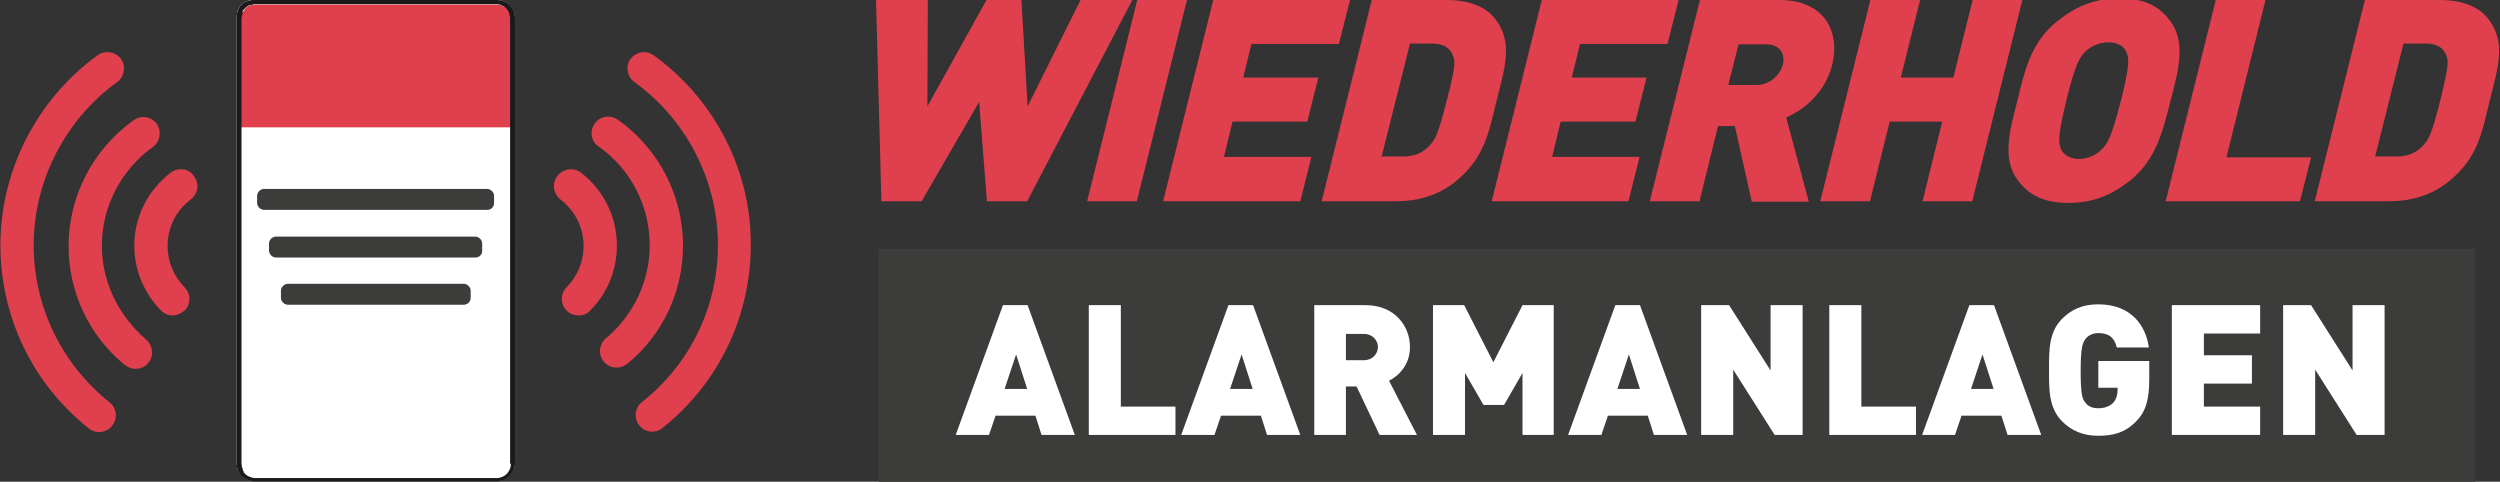
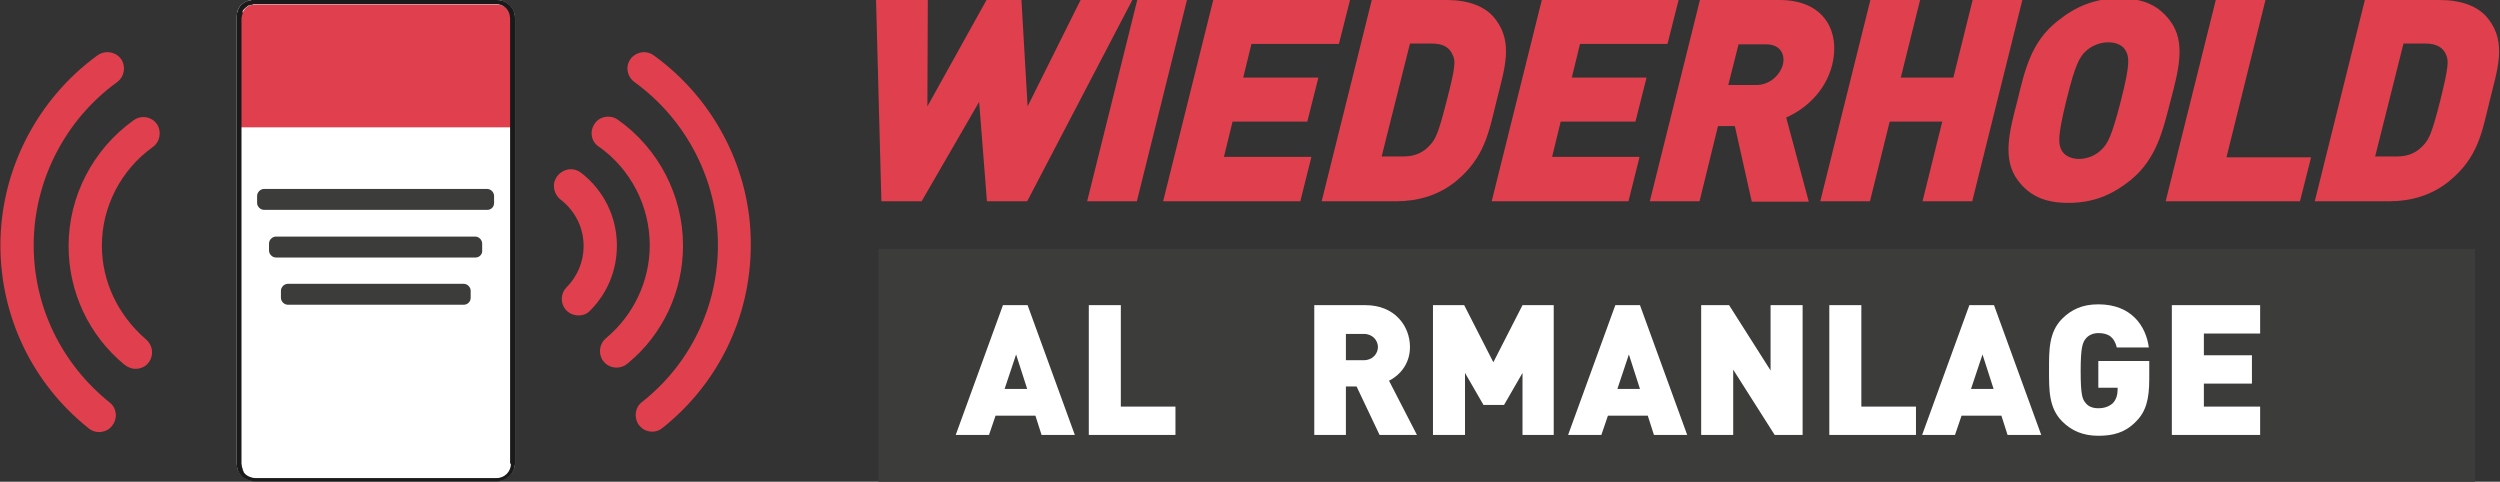
<svg xmlns="http://www.w3.org/2000/svg" xmlns:xlink="http://www.w3.org/1999/xlink" version="1.1" x="0px" y="0px" viewBox="0 0 608.7 117.3" enable-background="new 0 0 608.7 117.3" xml:space="preserve">
  <rect x="0" y="0" width="608.7" height="117.3" fill="#333333" stroke="none" />
  <g id="Ebene_1">
    <rect x="213.9" y="60.6" fill="#3C3C3B" width="388.7" height="56.7" />
    <g>
      <path fill="#E0404D" d="M250.1,49h-9.8l-1.9-24.2L224.4,49h-9.8l-1.3-49h12.6l-0.1,25.9l14.4-25.9h8.5l1.5,25.9l12.9-25.9h12.6    L250.1,49z" />
    </g>
    <g>
      <path fill="#E0404D" d="M264.7,49l12.2-49h12.1l-12.2,49H264.7z" />
      <path fill="#E0404D" d="M283.2,49l12.2-49h33.3l-2.7,10.7h-21.3l-2,8.2H321l-2.7,10.7h-18.2l-2.1,8.6h21.3L316.6,49H283.2z" />
      <path fill="#E0404D" d="M354.4,44.2c-4.2,3.4-9.3,4.8-14.4,4.8h-18.2l12.2-49h18.2c5.1,0,9.5,1.4,12,4.8c4.3,5.7,2.1,12,0.2,19.7    S361.5,38.4,354.4,44.2z M353.7,13.4c-0.7-1.7-2.1-2.8-5.1-2.8h-5.3l-6.9,27.5h5.3c3,0,5-1.1,6.5-2.8c1.3-1.4,2-2.7,4.1-11    C354.4,16.2,354.4,14.8,353.7,13.4z" />
      <path fill="#E0404D" d="M363.2,49l12.2-49h33.3l-2.7,10.7h-21.3l-2,8.2h18.2l-2.7,10.7h-18.2l-2.1,8.6h21.3L396.5,49H363.2z" />
      <path fill="#E0404D" d="M426.5,49l-4.1-18.3h-4.1L413.8,49h-12.1l12.2-49h19.4c10.9,0,14.8,7.7,12.8,15.8    c-1.7,6.7-6.8,10.9-11.2,12.8l5.5,20.5H426.5z M430.1,10.8h-6.8l-2.5,9.9h6.8c3.3,0,5.8-2.4,6.5-5    C434.7,13.2,433.4,10.8,430.1,10.8z" />
      <path fill="#E0404D" d="M468.1,49l4.8-19.4h-12.8L455.3,49h-12.1l12.2-49h12.1l-4.7,18.9h12.8l4.7-18.9h12.1l-12.2,49H468.1z" />
      <path fill="#E0404D" d="M518.7,43.9c-4.5,3.6-9.1,5.5-15.1,5.5s-9.6-1.9-12.3-5.5c-3.9-5.2-2-12.1-0.1-19.4    c1.8-7.4,3.3-14.3,9.8-19.4c4.5-3.6,9.1-5.5,15.1-5.5c6,0,9.6,1.9,12.3,5.5c3.9,5.2,2,12.1,0.1,19.4    C526.6,31.8,525.1,38.7,518.7,43.9z M517.6,12.4c-0.6-1.2-2.1-2.1-4.3-2.1c-2.2,0-4.2,1-5.4,2.1c-1.5,1.4-2.6,3.1-4.8,12.1    c-2.2,9-1.9,10.5-1.2,12c0.6,1.2,2.1,2.2,4.3,2.2c2.2,0,4.2-1,5.4-2.2c1.5-1.4,2.5-3,4.8-12C518.7,15.5,518.4,13.9,517.6,12.4z" />
      <path fill="#E0404D" d="M527.3,49l12.2-49h12.1l-9.5,38.3h20.6L560,49H527.3z" />
      <path fill="#E0404D" d="M596.2,44.2c-4.2,3.4-9.3,4.8-14.4,4.8h-18.2l12.2-49H594c5.1,0,9.5,1.4,12,4.8c4.3,5.7,2.1,12,0.2,19.7    S603.4,38.4,596.2,44.2z M595.6,13.4c-0.7-1.7-2.1-2.8-5.1-2.8h-5.3l-6.9,27.5h5.3c3,0,5-1.1,6.5-2.8c1.3-1.4,2-2.7,4.1-11    C596.2,16.2,596.2,14.8,595.6,13.4z" />
    </g>
    <g>
      <defs>
        <rect id="SVGID_1_" x="0" y="-24" width="704.1" height="141.7" />
      </defs>
      <clipPath id="SVGID_2_">
        <use xlink:href="#SVGID_1_" overflow="visible" />
      </clipPath>
      <g clip-path="url(#SVGID_2_)">
        <path fill="#FFFFFF" d="M253.6,105.9l-1.5-4.7h-9.7l-1.6,4.7h-8.1l11.5-31.6h6l11.5,31.6H253.6z M247.4,86.3l-2.8,8.4h5.5     L247.4,86.3z" />
        <path fill="#FFFFFF" d="M265.1,105.9V74.3h7.8V99h13.3v6.9H265.1z" />
-         <path fill="#FFFFFF" d="M308.5,105.9l-1.5-4.7h-9.7l-1.6,4.7h-8.1l11.5-31.6h6l11.5,31.6H308.5z M302.3,86.3l-2.8,8.4h5.5     L302.3,86.3z" />
        <path fill="#FFFFFF" d="M335.9,105.9l-5.6-11.8h-2.6v11.8H320V74.3h12.5c7,0,10.8,5,10.8,10.2c0,4.3-2.7,7-5.1,8.2l6.8,13.2     H335.9z M332.1,81.3h-4.4v6.4h4.4c2.1,0,3.4-1.6,3.4-3.2S334.2,81.3,332.1,81.3z" />
        <path fill="#FFFFFF" d="M370.7,105.9V90.8l-4.5,7.8h-5l-4.5-7.8v15.1h-7.8V74.3h7.6l7.1,13.9l7.1-13.9h7.6v31.6H370.7z" />
        <path fill="#FFFFFF" d="M402.7,105.9l-1.5-4.7h-9.7l-1.6,4.7h-8.1l11.5-31.6h6l11.5,31.6H402.7z M396.6,86.3l-2.8,8.4h5.5     L396.6,86.3z" />
        <path fill="#FFFFFF" d="M432.1,105.9L422,90v15.9h-7.8V74.3h6.8l10.1,15.9V74.3h7.8v31.6H432.1z" />
        <path fill="#FFFFFF" d="M445.4,105.9V74.3h7.8V99h13.3v6.9H445.4z" />
        <path fill="#FFFFFF" d="M488.8,105.9l-1.5-4.7h-9.7l-1.6,4.7H468l11.5-31.6h6l11.5,31.6H488.8z M482.7,86.3l-2.8,8.4h5.5     L482.7,86.3z" />
        <path fill="#FFFFFF" d="M520.1,102.6c-2.7,2.8-5.7,3.5-9.2,3.5c-3.7,0-6.5-1.2-8.8-3.5c-3.3-3.3-3.2-7.8-3.2-12.5     s-0.1-9.2,3.2-12.5c2.3-2.3,5-3.5,8.8-3.5c8.1,0,11.6,5.3,12.3,10.5h-7.8c-0.6-2.4-1.9-3.5-4.5-3.5c-1.4,0-2.5,0.6-3.1,1.4     c-0.7,0.9-1.2,2-1.2,7.8c0,5.8,0.4,6.9,1.2,7.8c0.6,0.8,1.6,1.3,3.1,1.3c1.6,0,2.7-0.5,3.5-1.2c0.9-0.9,1.2-2.2,1.2-3.4v-0.4     h-4.7v-6.5h12.4v4.4C523.3,97.2,522.5,100.2,520.1,102.6z" />
        <path fill="#FFFFFF" d="M528.8,105.9V74.3h21.5v6.9h-13.7v5.3h11.7v6.9h-11.7V99h13.7v6.9H528.8z" />
-         <path fill="#FFFFFF" d="M573.8,105.9L563.7,90v15.9h-7.8V74.3h6.8l10.1,15.9V74.3h7.8v31.6H573.8z" />
      </g>
    </g>
  </g>
  <g id="Ebene_2">
    <path fill="#FFFFFF" d="M120.9,0H62.1h0c0,0,0,0,0,0c0,0,0,0-0.1,0c0,0,0,0,0,0c-0.1,0-0.1,0-0.2,0c-0.1,0-0.3,0-0.4,0l0,0h0l0,0   c0,0-0.1,0-0.1,0c0,0,0,0,0,0c0,0-0.1,0-0.1,0c0,0,0,0,0,0c-0.1,0-0.3,0.1-0.4,0.1l0,0c0,0,0,0,0,0c-0.1,0-0.2,0.1-0.3,0.1   c0,0,0,0,0,0c0,0-0.1,0-0.1,0c-0.1,0-0.2,0.1-0.3,0.1c-0.1,0-0.1,0.1-0.2,0.1c0,0,0,0-0.1,0c0,0,0,0,0,0c0,0,0,0,0,0   c-0.1,0.1-0.2,0.1-0.3,0.2c0,0,0,0,0,0c0,0,0,0,0,0h0c0,0,0,0,0,0c0,0,0,0,0,0l0,0c-0.2,0.2-0.5,0.3-0.7,0.5c0,0,0,0,0,0   c-0.2,0.2-0.4,0.4-0.5,0.6c0,0,0,0,0,0l0,0c-0.1,0.1-0.1,0.2-0.1,0.2c0,0,0,0,0,0c-0.1,0.1-0.2,0.2-0.2,0.4c0,0,0,0.1-0.1,0.1   c0,0,0,0,0,0.1c0,0,0,0,0,0.1c-0.1,0.2-0.2,0.4-0.2,0.7c0,0,0,0,0,0.1c0,0,0,0,0,0c0,0,0,0,0,0c0,0,0,0,0,0c0,0,0,0,0,0v0   c0,0,0,0,0,0l0,0c-0.1,0.3-0.1,0.5-0.1,0.8l0,0v0v0v108.4v0c0,0,0,0,0,0v0c0,0,0,0,0,0c0,0.3,0,0.5,0.1,0.8c0,0,0,0,0,0   c0,0,0,0.1,0,0.1l0,0c0,0,0,0,0,0.1c0.1,0.2,0.1,0.5,0.2,0.7l0,0c0,0,0,0,0,0.1c0,0,0,0,0,0.1c0,0,0,0,0,0c0,0,0,0.1,0.1,0.1   c0.1,0.1,0.1,0.3,0.2,0.4c0,0,0,0,0,0c0,0,0,0,0,0c0,0.1,0.1,0.1,0.1,0.2c0.2,0.2,0.3,0.4,0.5,0.6c0.2,0.2,0.4,0.4,0.7,0.5   c0.4,0.2,0.8,0.4,1.2,0.6c0.4,0.1,0.9,0.2,1.3,0.2h0h58.9c2.5,0,4.5-2,4.5-4.5v0V4.5v0C125.4,2,123.4,0,120.9,0z" />
    <g>
-       <path fill="none" d="M124.4,33.2H58.6v79.5l0,0l0,0.1c0,0.2,0,0.4,0.1,0.6l0,0l0,0.1c0,0,0,0.1,0,0.1c0,0.1,0.1,0.3,0.2,0.5l0,0.1    l0,0c0,0,0,0,0,0l0,0.1c0,0.1,0.1,0.1,0.1,0.2l0.1,0.1l0,0l0,0l0,0.1l0,0.1c0.1,0.2,0.3,0.3,0.4,0.5c0.2,0.2,0.3,0.3,0.5,0.4    c0.3,0.2,0.6,0.3,0.9,0.4c0.3,0.1,0.7,0.2,1,0.2h58.9c1.9,0,3.5-1.5,3.5-3.5V32.5h0V33.2z" />
      <path fill="#E0404D" d="M60.2,0.4c0.4-0.2,0.7-0.3,1.1-0.3C60.9,0.1,60.5,0.3,60.2,0.4z" />
      <path fill="#E0404D" d="M61.5,0c0.2,0,0.4,0,0.6,0C61.9,0,61.7,0,61.5,0z" />
      <path fill="#E0404D" d="M125.4,4.5L125.4,4.5v13.1h0L125.4,4.5c0-0.8-0.2-1.5-0.5-2.1C125.2,3,125.4,3.7,125.4,4.5L125.4,4.5z" />
      <path fill="#E0404D" d="M124.4,31.4L124.4,31.4l0-13.9V4.5c0-0.2,0-0.5-0.1-0.7c-0.1-0.7-0.5-1.3-0.9-1.7c-0.6-0.6-1.5-1-2.4-1    H62.1c0,0,0,0,0,0l0,0l0,0c0,0,0,0,0,0c-0.2,0-0.4,0-0.5,0.1l0,0c0,0-0.1,0-0.1,0l-0.1,0c-0.1,0-0.3,0.1-0.4,0.1c0,0,0,0,0,0    l-0.1,0c0,0,0,0-0.1,0c-0.6,0.3-1.1,0.7-1.4,1.2l0,0.1c0,0,0,0.1-0.1,0.1l0,0C59,2.8,59,3,58.9,3.1l0,0l0,0c0,0,0,0,0,0    c0,0,0,0,0,0c-0.1,0.2-0.1,0.4-0.2,0.6c0,0,0,0,0,0l0,0l0,0.1c0,0,0,0,0,0c0,0.2-0.1,0.4-0.1,0.6c0,0,0,0,0,0v0l0,0v13v1V31h65.8    V31.4z" />
      <path fill="#E0404D" d="M57.6,4.5c0-0.2,0-0.3,0-0.5C57.6,4.1,57.6,4.3,57.6,4.5z" />
      <path fill="#E0404D" d="M57.6,4c0-0.2,0-0.3,0.1-0.5C57.7,3.7,57.6,3.8,57.6,4z" />
      <path fill="#E0404D" d="M57.7,3.4c0.1-0.3,0.2-0.5,0.3-0.8C57.9,2.9,57.8,3.1,57.7,3.4z" />
      <path fill="#E0404D" d="M58.1,2.5c0.1-0.2,0.2-0.4,0.4-0.6C58.3,2.1,58.2,2.3,58.1,2.5z" />
      <path fill="#E0404D" d="M58.9,1.3c0.2-0.2,0.4-0.4,0.7-0.5C59.3,0.9,59.1,1.1,58.9,1.3z" />
-       <path fill="#E0404D" d="M59.6,0.7c0.1-0.1,0.3-0.2,0.5-0.3C59.9,0.5,59.8,0.6,59.6,0.7z" />
      <path fill="#E0404D" d="M58.5,1.8c0.1-0.2,0.3-0.4,0.4-0.5C58.7,1.5,58.6,1.7,58.5,1.8z" />
      <path fill="#1A1A1A" d="M125.4,17.5L125.4,17.5l0-13.1v0v0c0-0.8-0.2-1.5-0.5-2.1c-0.8-1.4-2.2-2.3-3.9-2.3H62.1h0c0,0,0,0,0,0    c0,0,0,0,0,0c-0.2,0-0.4,0-0.6,0c0,0,0,0,0,0c0,0,0,0-0.1,0l0,0h0l0,0c0,0,0,0-0.1,0c0,0,0,0,0,0c-0.4,0.1-0.8,0.2-1.1,0.3    c0,0,0,0,0,0c0,0,0,0-0.1,0c0,0,0,0-0.1,0c0,0,0,0,0,0c-0.2,0.1-0.3,0.2-0.5,0.3c0,0,0,0,0,0c0,0,0,0,0,0c0,0,0,0,0,0c0,0,0,0,0,0    h0c0,0,0,0,0,0c0,0,0,0,0,0l0,0c0,0,0,0,0,0c0,0,0,0,0,0c-0.2,0.2-0.5,0.3-0.7,0.5c0,0,0,0,0,0s0,0,0,0c0,0,0,0,0,0s0,0,0,0    c-0.2,0.2-0.3,0.3-0.4,0.5c0,0,0,0,0,0c-0.1,0.2-0.3,0.4-0.4,0.6c0,0,0,0,0,0c0,0,0,0,0,0.1c0,0,0,0.1,0,0.1c0,0,0,0,0,0    c-0.1,0.2-0.2,0.5-0.3,0.8c0,0,0,0,0,0c0,0,0,0,0,0.1c0,0,0,0,0,0c0,0,0,0,0,0c0,0.1-0.1,0.3-0.1,0.5c0,0,0,0,0,0    c0,0.2,0,0.3,0,0.5c0,0,0,0,0,0v0v0v0v0v13.1h0h0l0,95.3v0c0,0,0,0,0,0v0c0,0,0,0,0,0c0,0.3,0,0.5,0.1,0.8c0,0,0,0,0,0    c0,0,0,0.1,0,0.1l0,0c0,0,0,0,0,0.1c0.1,0.2,0.1,0.5,0.2,0.7l0,0c0,0,0,0,0,0.1c0,0,0,0,0,0.1c0,0,0,0,0,0c0,0,0,0.1,0.1,0.1    c0.1,0.1,0.1,0.3,0.2,0.4c0,0,0,0,0,0c0,0,0,0,0,0c0,0.1,0.1,0.1,0.1,0.2c0.2,0.2,0.3,0.4,0.5,0.6c0.2,0.2,0.4,0.4,0.7,0.5    c0.4,0.2,0.8,0.4,1.2,0.6c0.4,0.1,0.9,0.2,1.3,0.2h0h58.9c2.5,0,4.5-2,4.5-4.5v0L125.4,17.5L125.4,17.5z M124.4,112.9    c0,1.9-1.5,3.5-3.5,3.5H62.1c-0.4,0-0.7-0.1-1-0.2c-0.3-0.1-0.6-0.2-0.9-0.4c-0.2-0.1-0.4-0.3-0.5-0.4c-0.1-0.1-0.3-0.3-0.4-0.5    l0-0.1l0-0.1l0,0l0,0l-0.1-0.1c0-0.1-0.1-0.1-0.1-0.2l0-0.1c0,0,0,0,0,0l0,0l0-0.1c-0.1-0.2-0.1-0.4-0.2-0.5c0,0,0-0.1,0-0.1    l0-0.1l0,0c0-0.2-0.1-0.4-0.1-0.6l0-0.1l0,0V18.6v-1v-13l0,0v0c0,0,0,0,0,0c0-0.2,0-0.4,0.1-0.6c0,0,0,0,0,0l0-0.1l0,0    c0,0,0,0,0,0c0-0.2,0.1-0.4,0.2-0.6c0,0,0,0,0,0c0,0,0,0,0,0l0,0l0,0C59,3,59,2.8,59.1,2.7l0,0c0,0,0-0.1,0.1-0.1l0-0.1    c0.4-0.5,0.9-0.9,1.4-1.2c0,0,0,0,0.1,0l0.1,0c0,0,0,0,0,0c0.1-0.1,0.3-0.1,0.4-0.1l0.1,0c0,0,0.1,0,0.1,0l0,0C61.6,1,61.8,1,62,1    c0,0,0,0,0,0l0,0l0,0c0,0,0,0,0,0h58.8c1,0,1.8,0.4,2.4,1c0.5,0.5,0.8,1.1,0.9,1.7c0,0.2,0.1,0.5,0.1,0.7v13.1V112.9z" />
    </g>
    <path fill="#3C3C3B" d="M118.6,51.1H64.3c-0.9,0-1.7-0.8-1.7-1.7v-1.7c0-0.9,0.8-1.7,1.7-1.7h54.3c0.9,0,1.7,0.8,1.7,1.7v1.7   C120.3,50.4,119.6,51.1,118.6,51.1z" />
    <path fill="#3C3C3B" d="M115.8,62.7H67.2c-0.9,0-1.7-0.8-1.7-1.7v-1.7c0-0.9,0.8-1.7,1.7-1.7h48.5c0.9,0,1.7,0.8,1.7,1.7V61   C117.5,61.9,116.7,62.7,115.8,62.7z" />
    <path fill="#3C3C3B" d="M112.9,74.2H70.1c-0.9,0-1.7-0.8-1.7-1.7v-1.7c0-0.9,0.8-1.7,1.7-1.7h42.8c0.9,0,1.7,0.8,1.7,1.7v1.7   C114.6,73.5,113.8,74.2,112.9,74.2z" />
    <g>
      <path fill="#E0404D" d="M141.4,42c-0.7-0.5-1.5-0.8-2.4-0.8c-1.3,0-2.6,0.7-3.4,1.8c-1.3,1.8-0.8,4.3,0.9,5.6    c3.5,2.7,5.6,6.8,5.6,11.3c0,3.8-1.5,7.4-4.2,10.1c-1.3,1.3-1.5,3.5-0.4,5.1c0.8,1.1,2,1.7,3.4,1.7c1.1,0,2.1-0.4,2.8-1.2    c4.2-4.2,6.5-9.8,6.5-15.8C150.2,52.8,147,46.3,141.4,42z" />
      <path fill="#E0404D" d="M166.3,59.8c0-12.1-5.9-23.6-15.8-30.6c-0.7-0.5-1.5-0.8-2.4-0.8h0c-1.3,0-2.6,0.6-3.3,1.7    c-1.3,1.8-0.9,4.4,1,5.6c7.8,5.5,12.4,14.5,12.4,24c0,8.7-3.9,17-10.6,22.6c-1.7,1.4-2,3.8-0.8,5.5c0.8,1.1,2,1.7,3.3,1.7    c1,0,1.9-0.3,2.7-1C161.4,81.5,166.3,70.9,166.3,59.8z" />
      <path fill="#E0404D" d="M159.2,13.5c-0.7-0.5-1.5-0.8-2.4-0.8c-1.3,0-2.6,0.7-3.3,1.7c-1.3,1.8-0.8,4.3,1,5.6    c12.7,9.2,20.3,24,20.3,39.7c0,14.9-6.7,28.9-18.5,38.2c-1.7,1.3-2,3.8-0.8,5.5c0.8,1.1,2,1.7,3.3,1.7c0.9,0,1.8-0.3,2.5-0.9    c13.7-10.9,21.5-27.2,21.5-44.6C182.9,41.5,174,24.2,159.2,13.5z" />
-       <path fill="#E0404D" d="M44,41.2c-0.9,0-1.7,0.3-2.4,0.8c-5.6,4.3-8.9,10.8-8.9,17.8c0,5.9,2.3,11.5,6.5,15.8    c0.8,0.8,1.8,1.2,2.8,1.2c1.3,0,2.6-0.7,3.4-1.7c1.1-1.6,0.9-3.8-0.4-5.1c-2.7-2.7-4.2-6.3-4.2-10.1c0-4.4,2-8.6,5.6-11.3    c1.8-1.4,2.2-3.8,0.9-5.6C46.6,41.8,45.4,41.2,44,41.2z" />
      <path fill="#E0404D" d="M24.8,59.8c0-9.5,4.7-18.5,12.4-24c1.8-1.3,2.2-3.8,1-5.6c-0.8-1.1-2-1.7-3.3-1.7c-0.9,0-1.7,0.3-2.4,0.8    c-9.9,7.1-15.8,18.5-15.8,30.6c0,11.2,4.9,21.7,13.6,28.9c0.8,0.6,1.7,1,2.7,1c1.3,0,2.6-0.6,3.3-1.7c1.2-1.7,0.9-4.1-0.8-5.5    C28.7,76.7,24.8,68.5,24.8,59.8z" />
      <path fill="#E0404D" d="M26.7,98C15,88.6,8.2,74.7,8.2,59.7c0-15.6,7.6-30.5,20.3-39.7c1.8-1.3,2.2-3.8,1-5.6    c-0.8-1.1-2-1.7-3.4-1.7c-0.9,0-1.7,0.3-2.4,0.8C9,24.2,0.1,41.5,0.1,59.7c0,17.4,7.8,33.7,21.5,44.6c0.7,0.6,1.6,0.9,2.5,0.9    c1.3,0,2.6-0.6,3.3-1.7C28.7,101.8,28.4,99.3,26.7,98z" />
    </g>
  </g>
</svg>